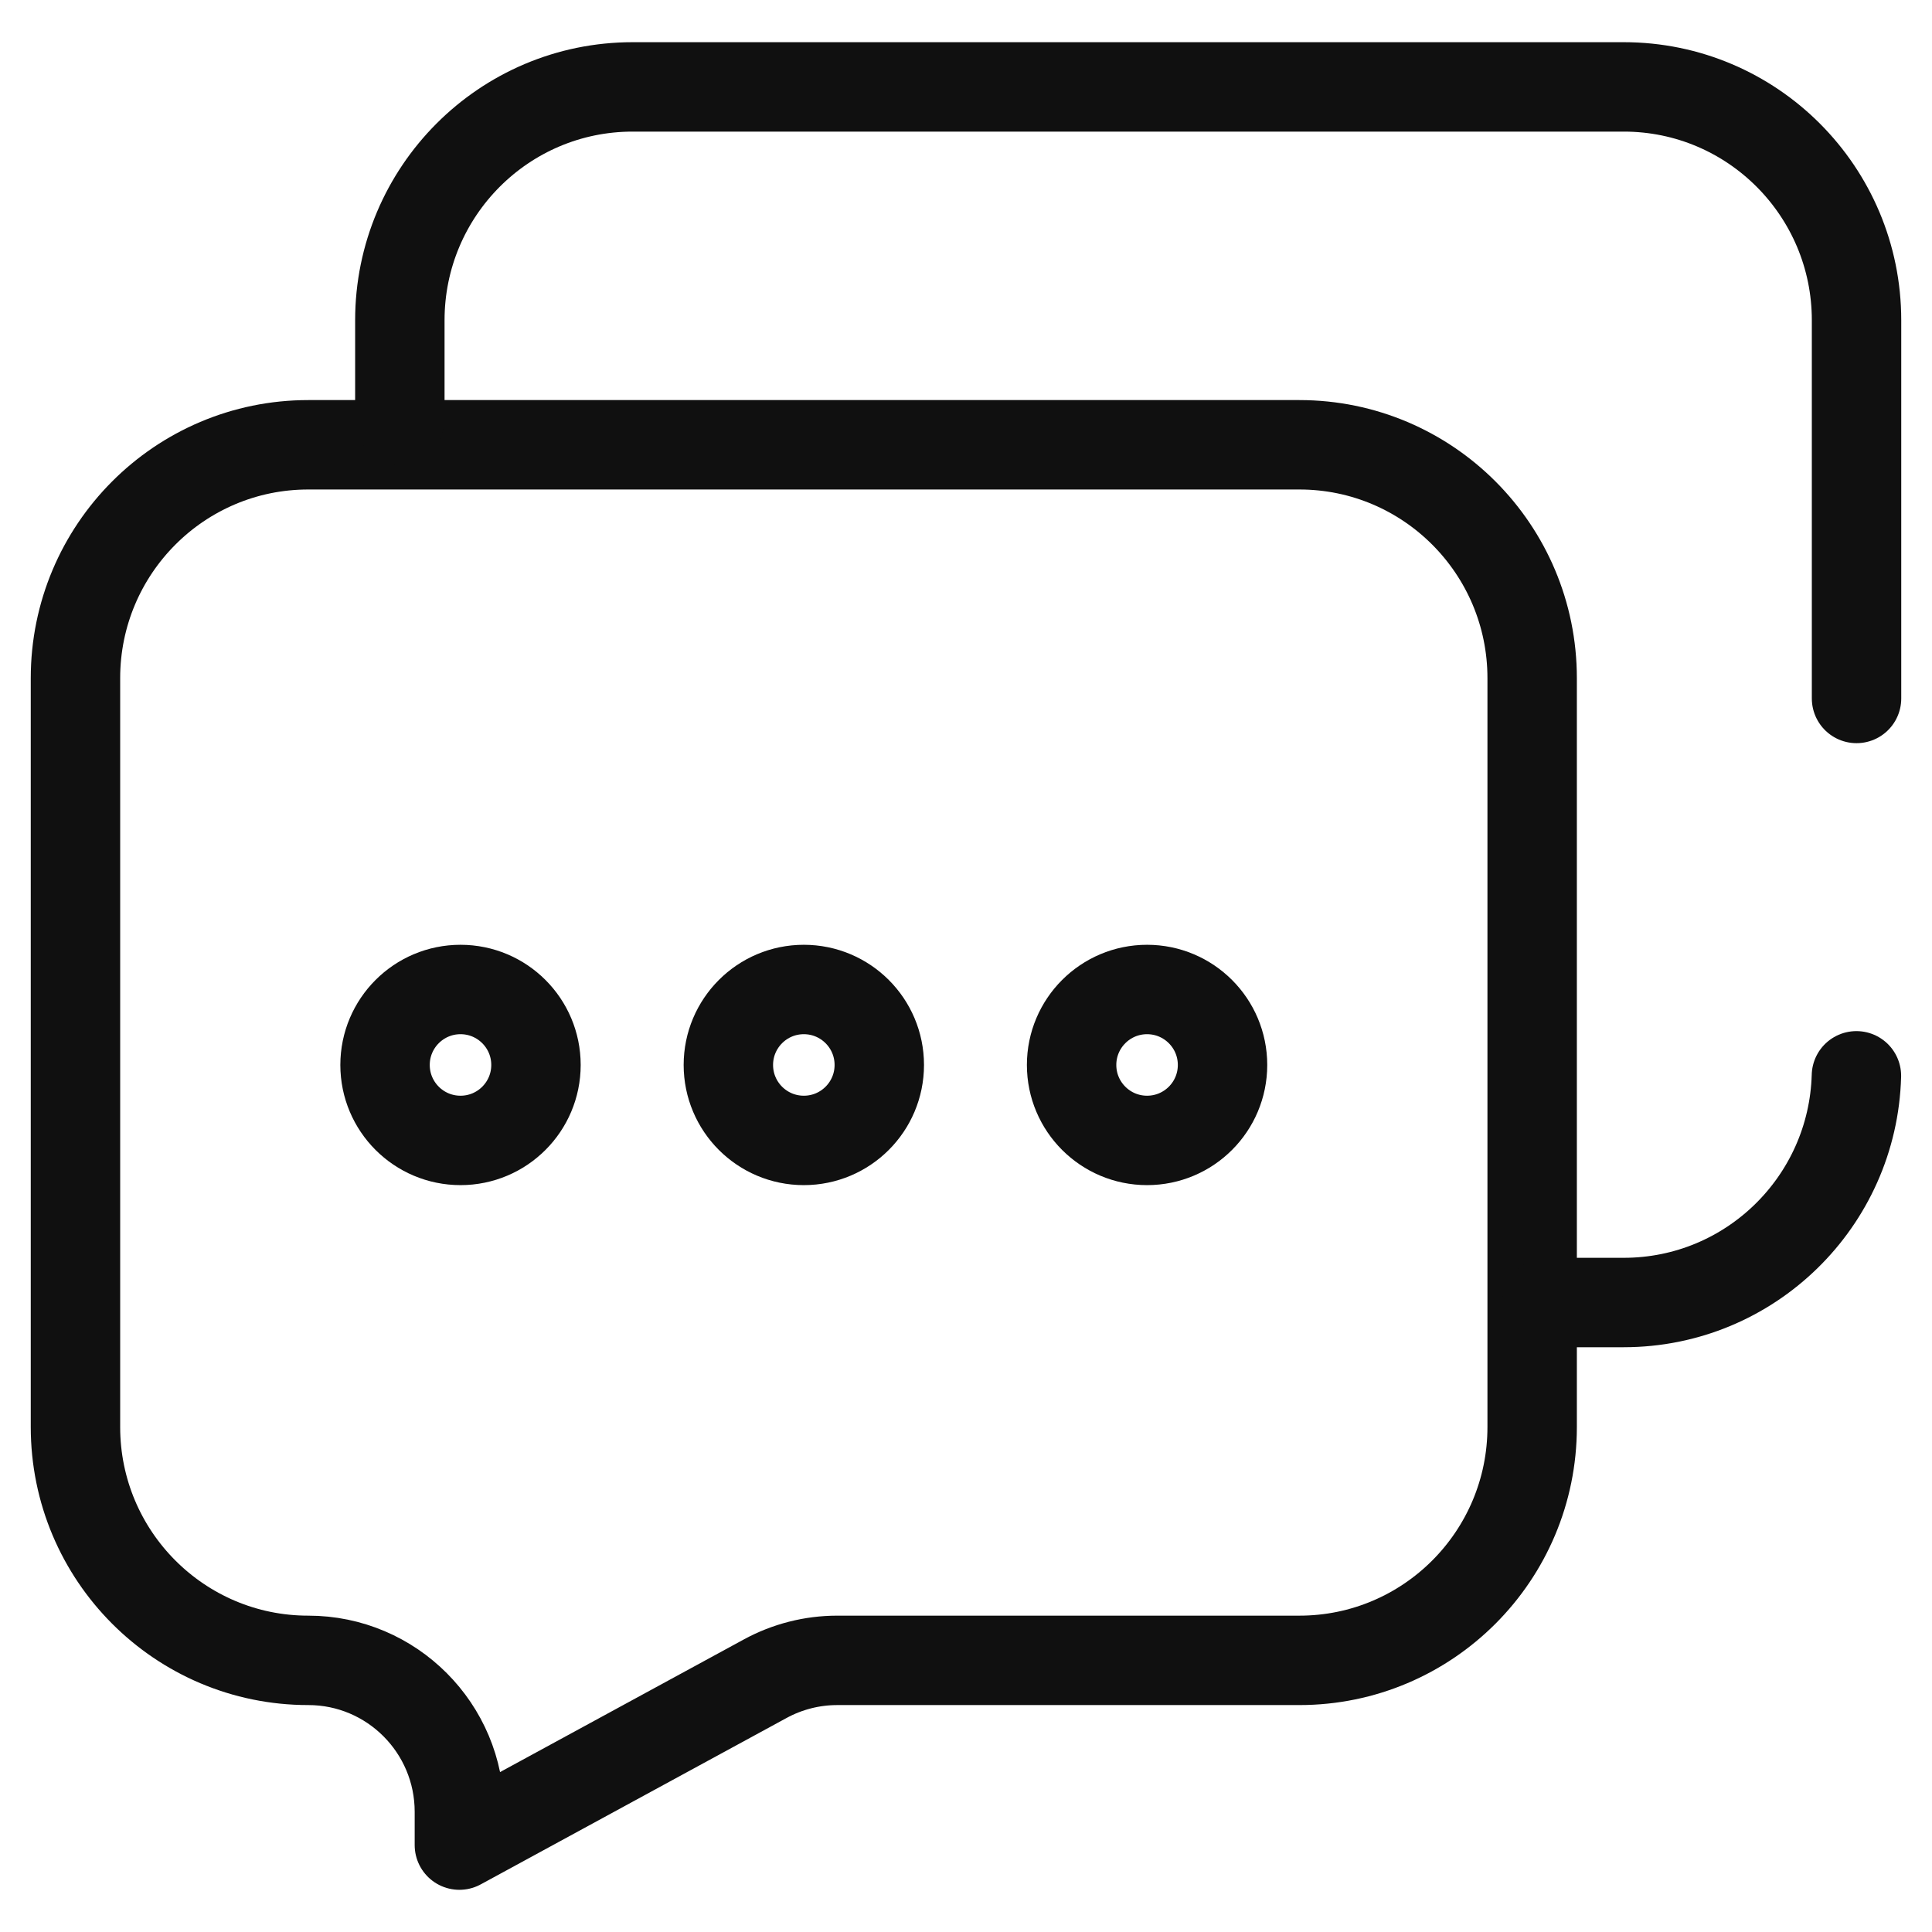
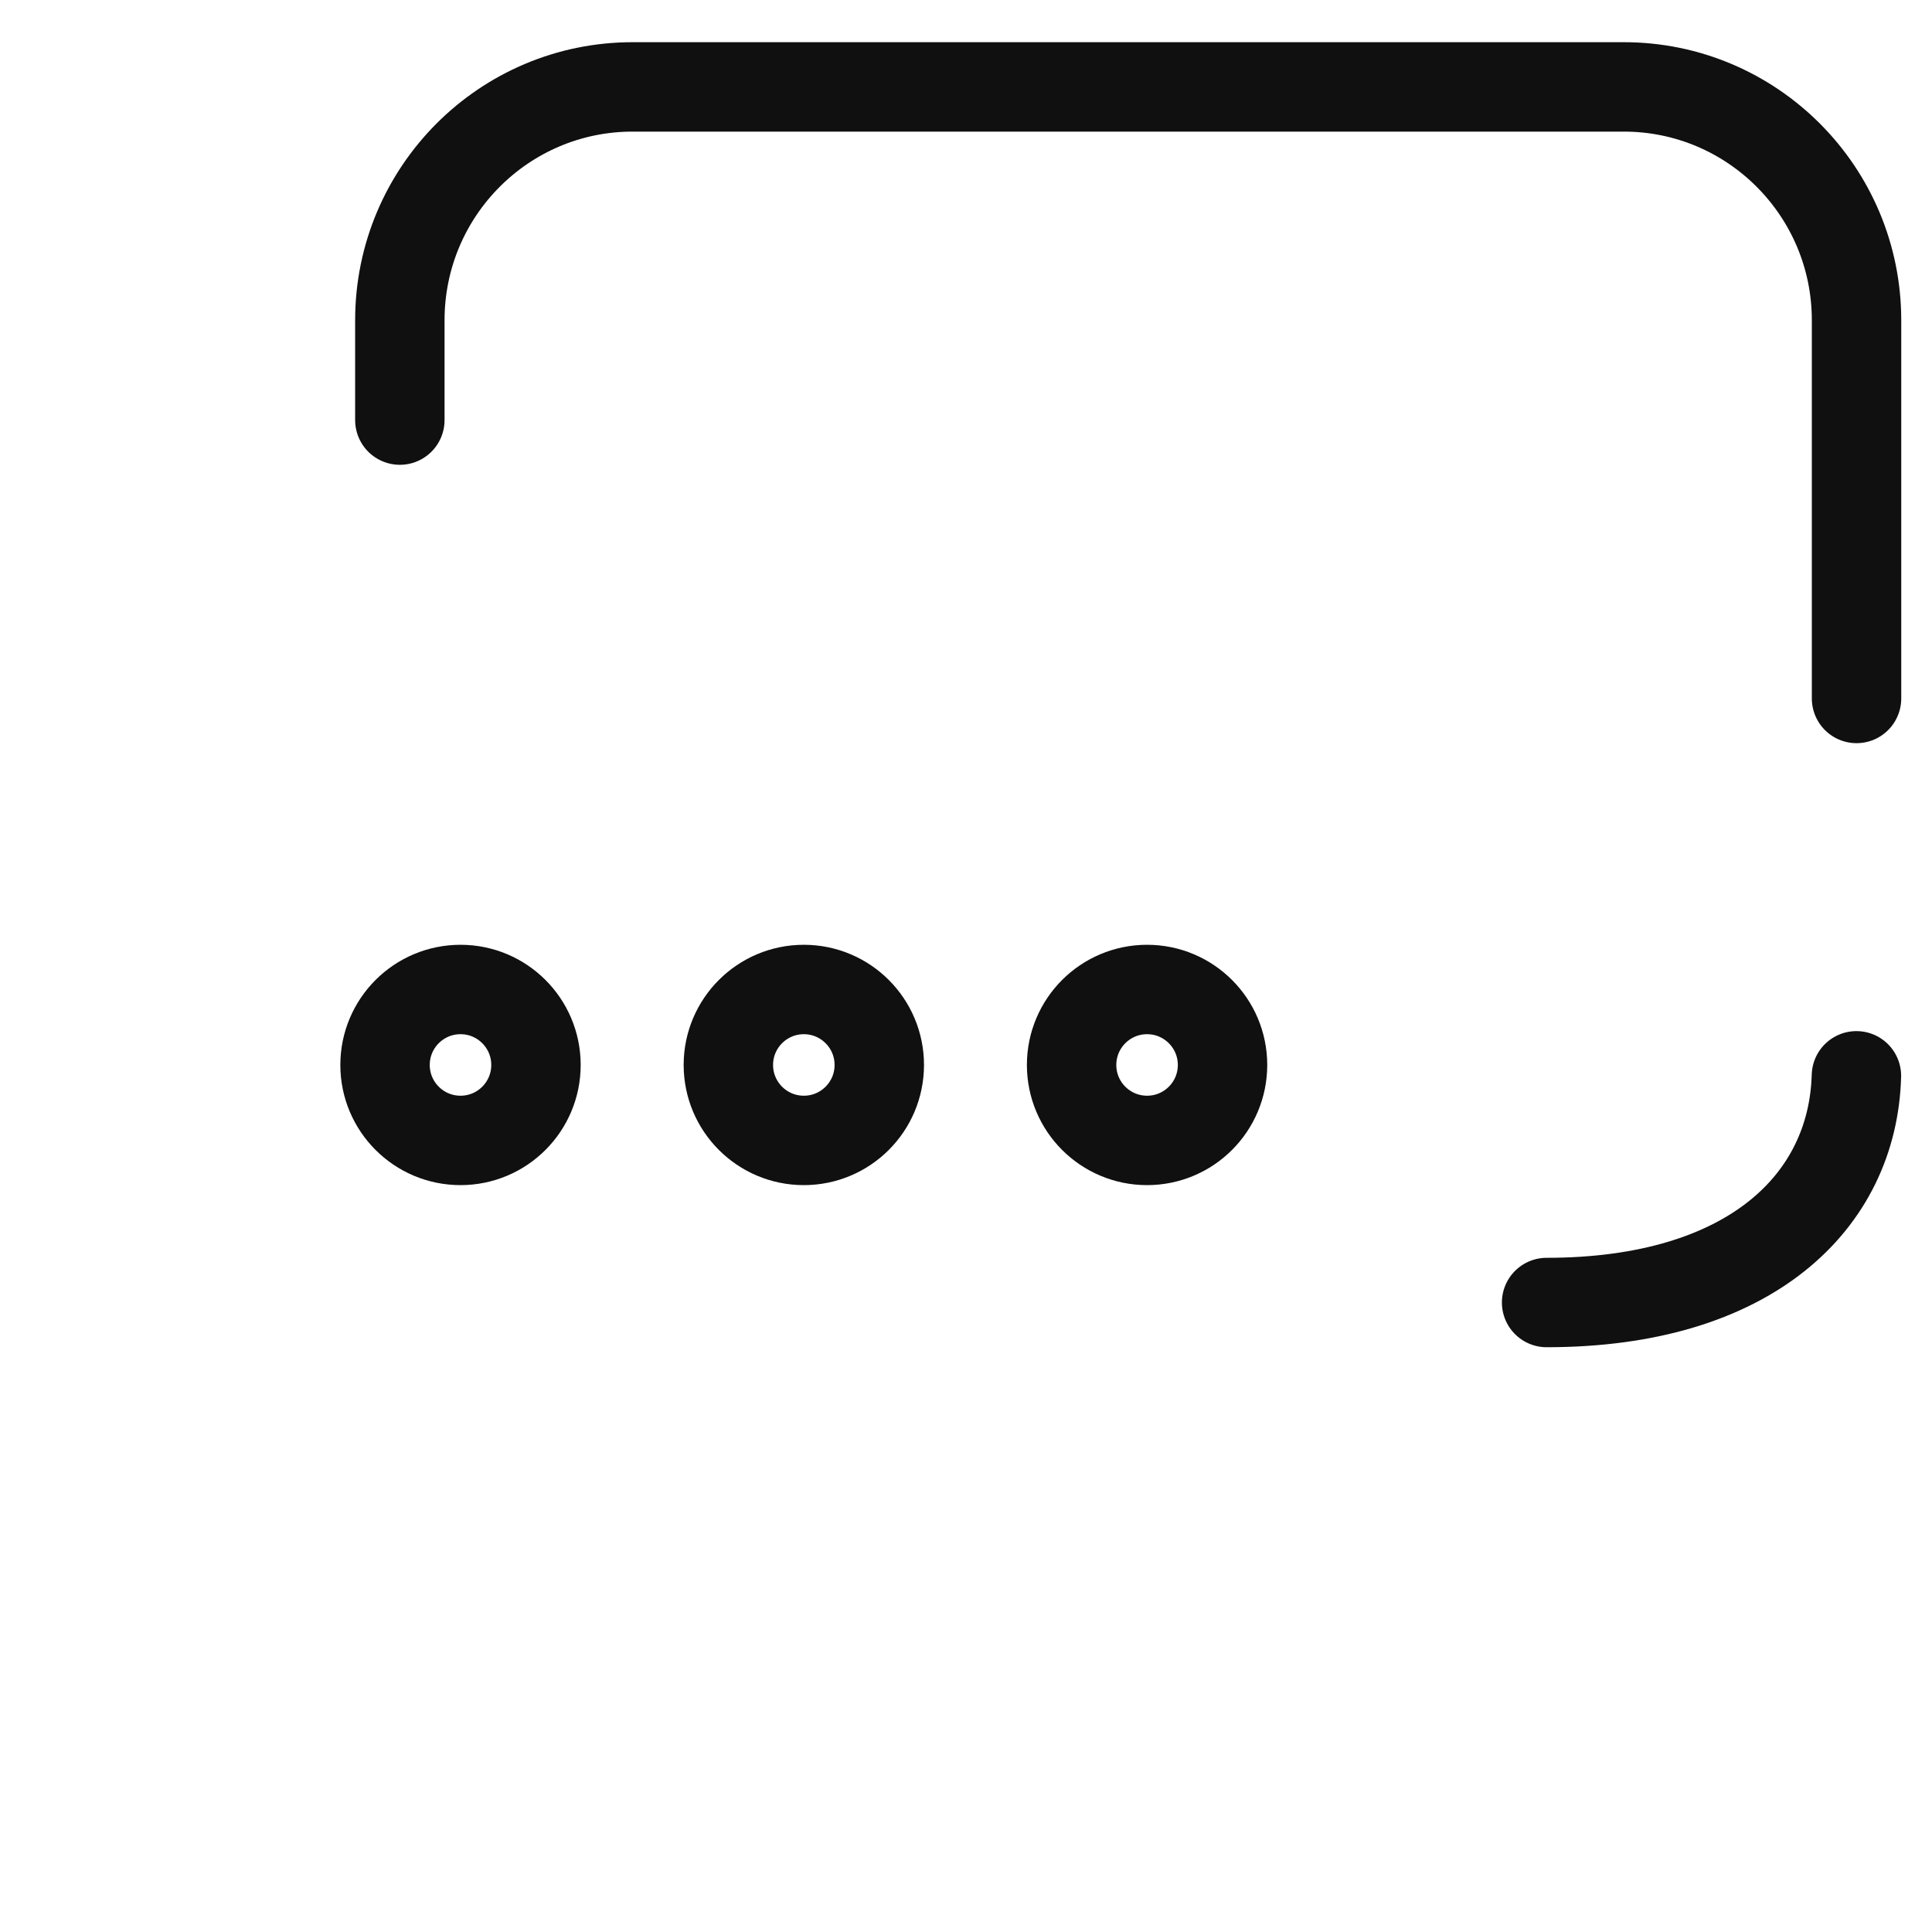
<svg xmlns="http://www.w3.org/2000/svg" width="50" height="50" viewBox="0 0 50 50" fill="none">
-   <path d="M33.627 11.511H7.978C4.651 11.511 1.953 14.215 1.953 17.551V36.93C1.953 40.266 4.651 42.97 7.978 42.97C10.138 42.97 11.889 44.725 11.889 46.89V47.751L19.803 43.445C20.376 43.133 21.017 42.97 21.668 42.97H33.627C36.954 42.97 39.652 40.266 39.652 36.93V17.551C39.652 14.215 36.954 11.511 33.627 11.511Z" stroke="#101010" stroke-width="2.314" stroke-miterlimit="10" stroke-linecap="round" stroke-linejoin="round" />
  <circle cx="11.918" cy="27.561" r="1.953" stroke="#101010" stroke-width="2.314" stroke-miterlimit="10" stroke-linecap="round" stroke-linejoin="round" />
  <circle cx="20.803" cy="27.561" r="1.953" stroke="#101010" stroke-width="2.314" stroke-miterlimit="10" stroke-linecap="round" stroke-linejoin="round" />
  <circle cx="29.686" cy="27.561" r="1.953" stroke="#101010" stroke-width="2.314" stroke-miterlimit="10" stroke-linecap="round" stroke-linejoin="round" />
-   <path d="M40.026 33.709H42.022C45.291 33.709 47.953 31.098 48.044 27.842" stroke="#101010" stroke-width="2.314" stroke-miterlimit="10" stroke-linecap="round" stroke-linejoin="round" />
+   <path d="M40.026 33.709C45.291 33.709 47.953 31.098 48.044 27.842" stroke="#101010" stroke-width="2.314" stroke-miterlimit="10" stroke-linecap="round" stroke-linejoin="round" />
  <path d="M48.047 18.076L48.047 8.289C48.047 4.953 45.349 2.249 42.022 2.249H16.373C13.046 2.249 10.348 4.953 10.348 8.289V10.872" stroke="#101010" stroke-width="2.314" stroke-miterlimit="10" stroke-linecap="round" stroke-linejoin="round" />
</svg>